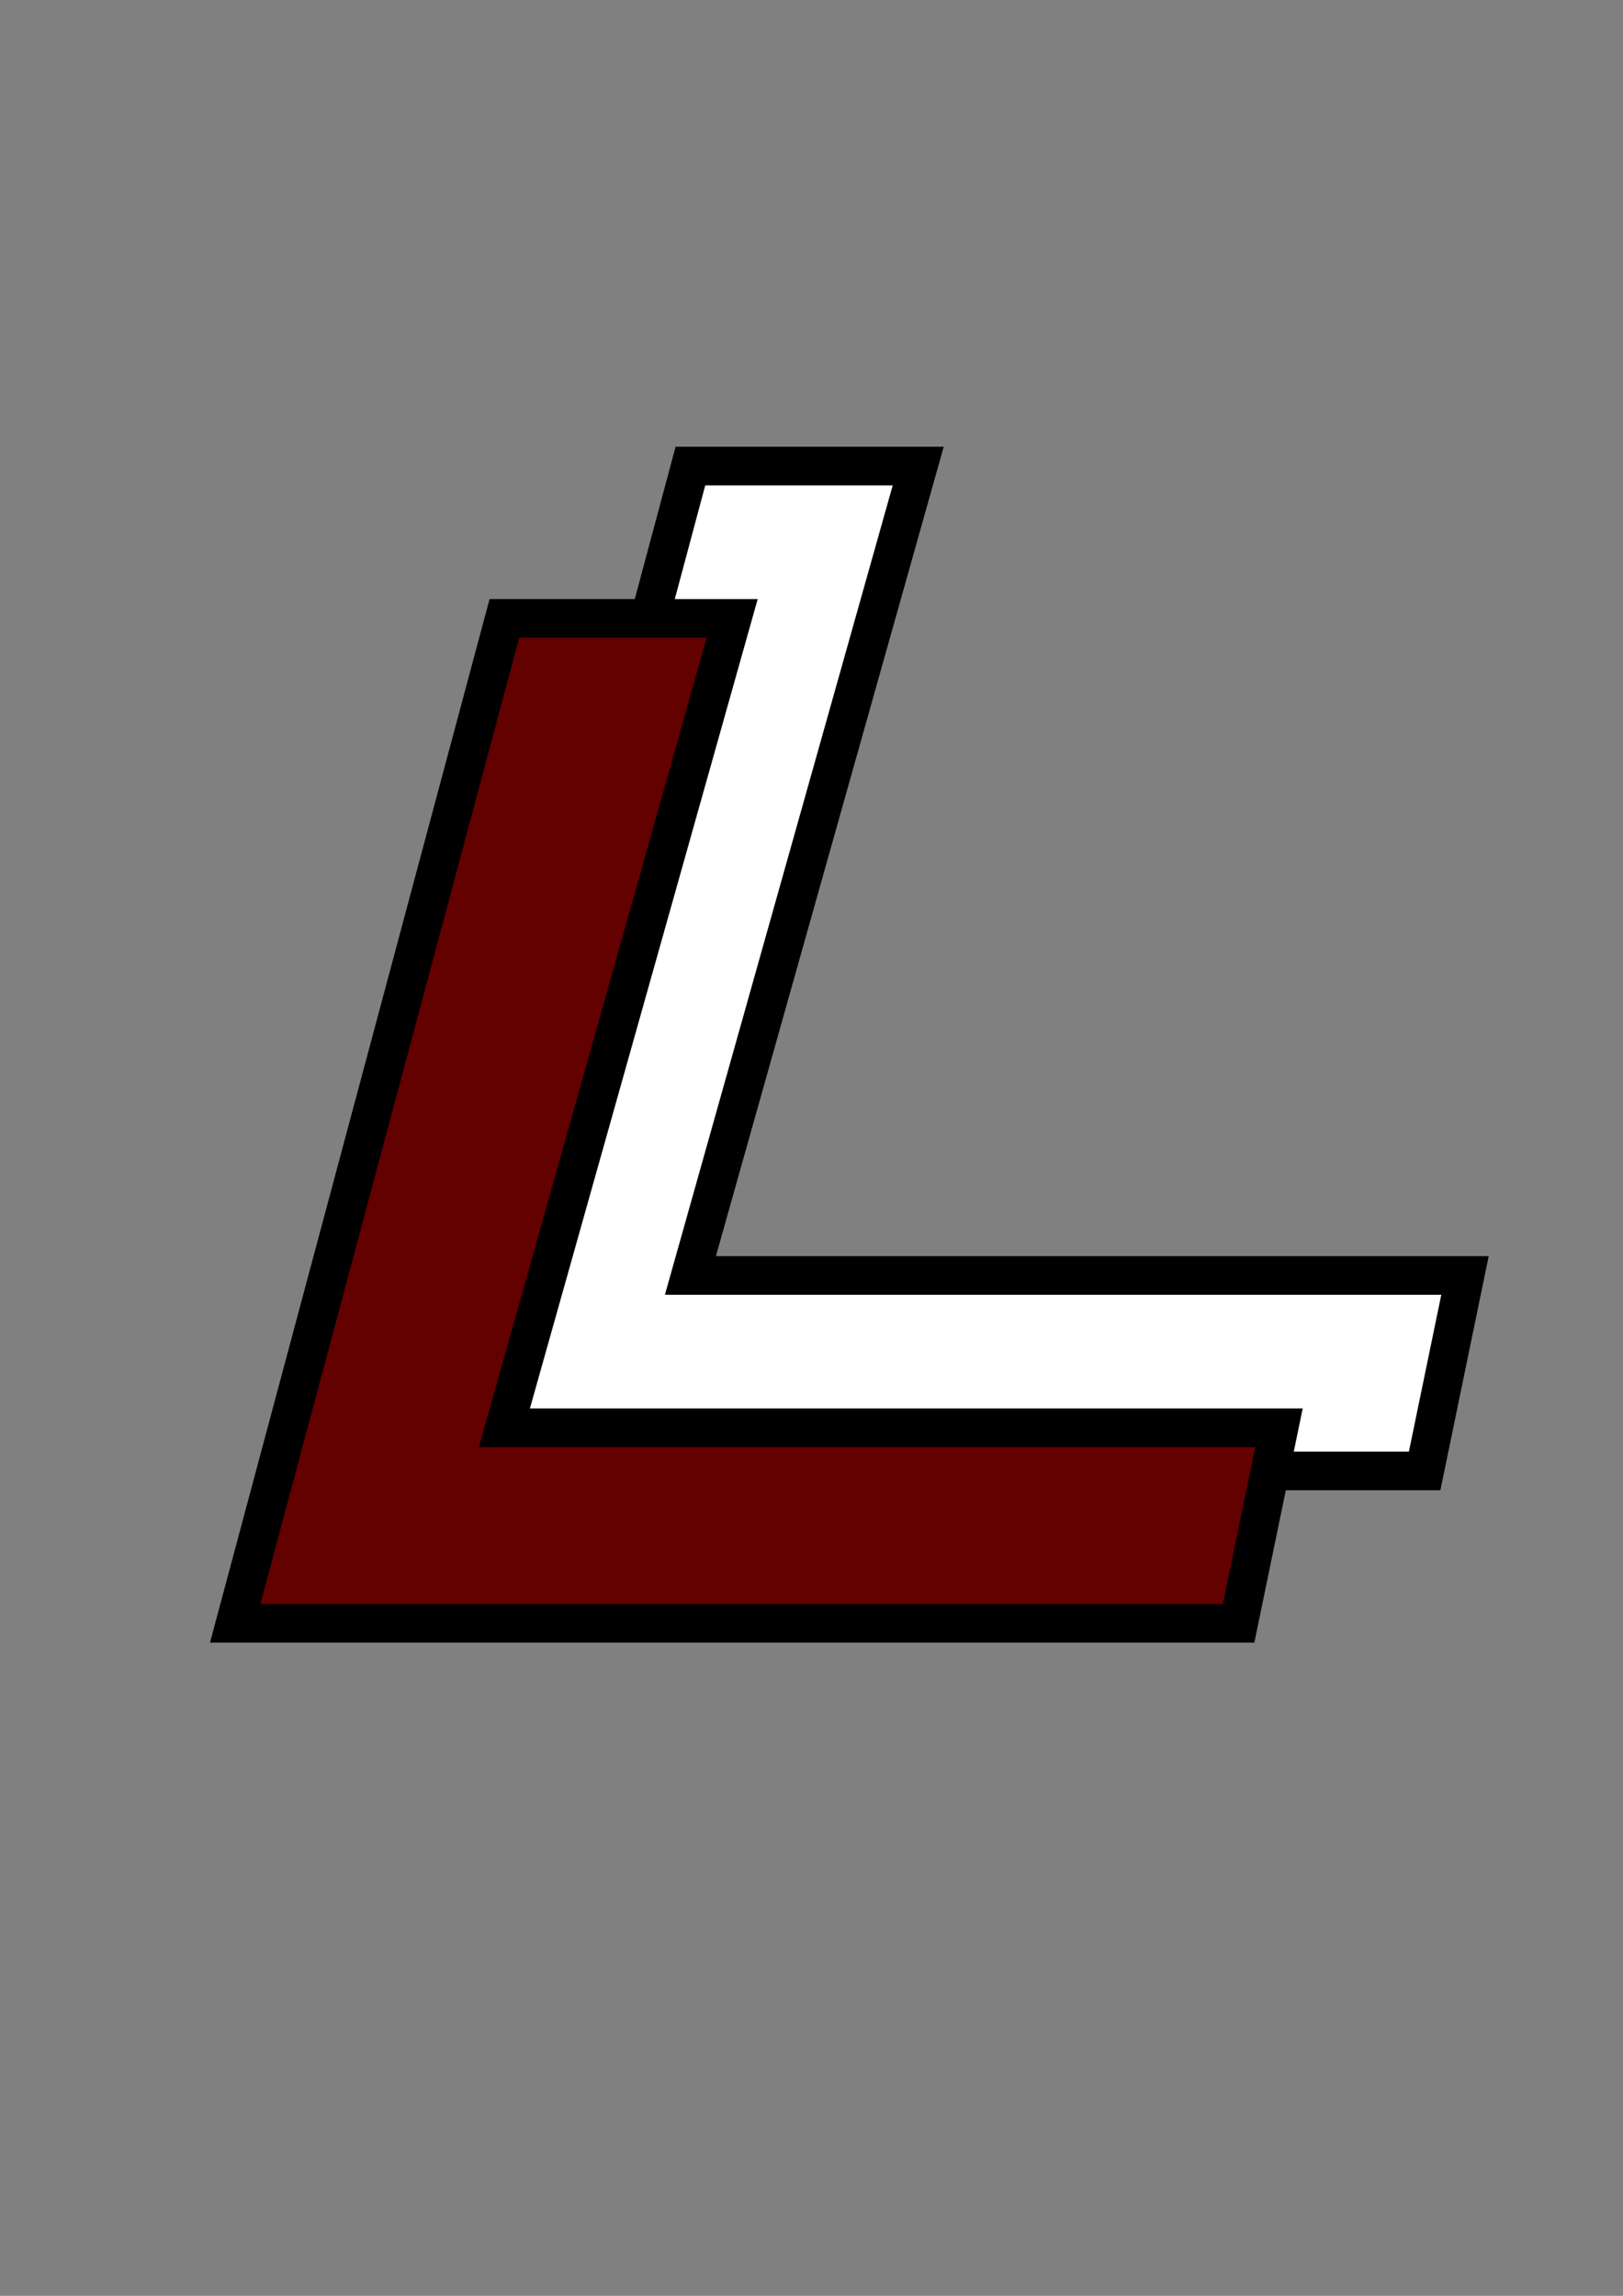
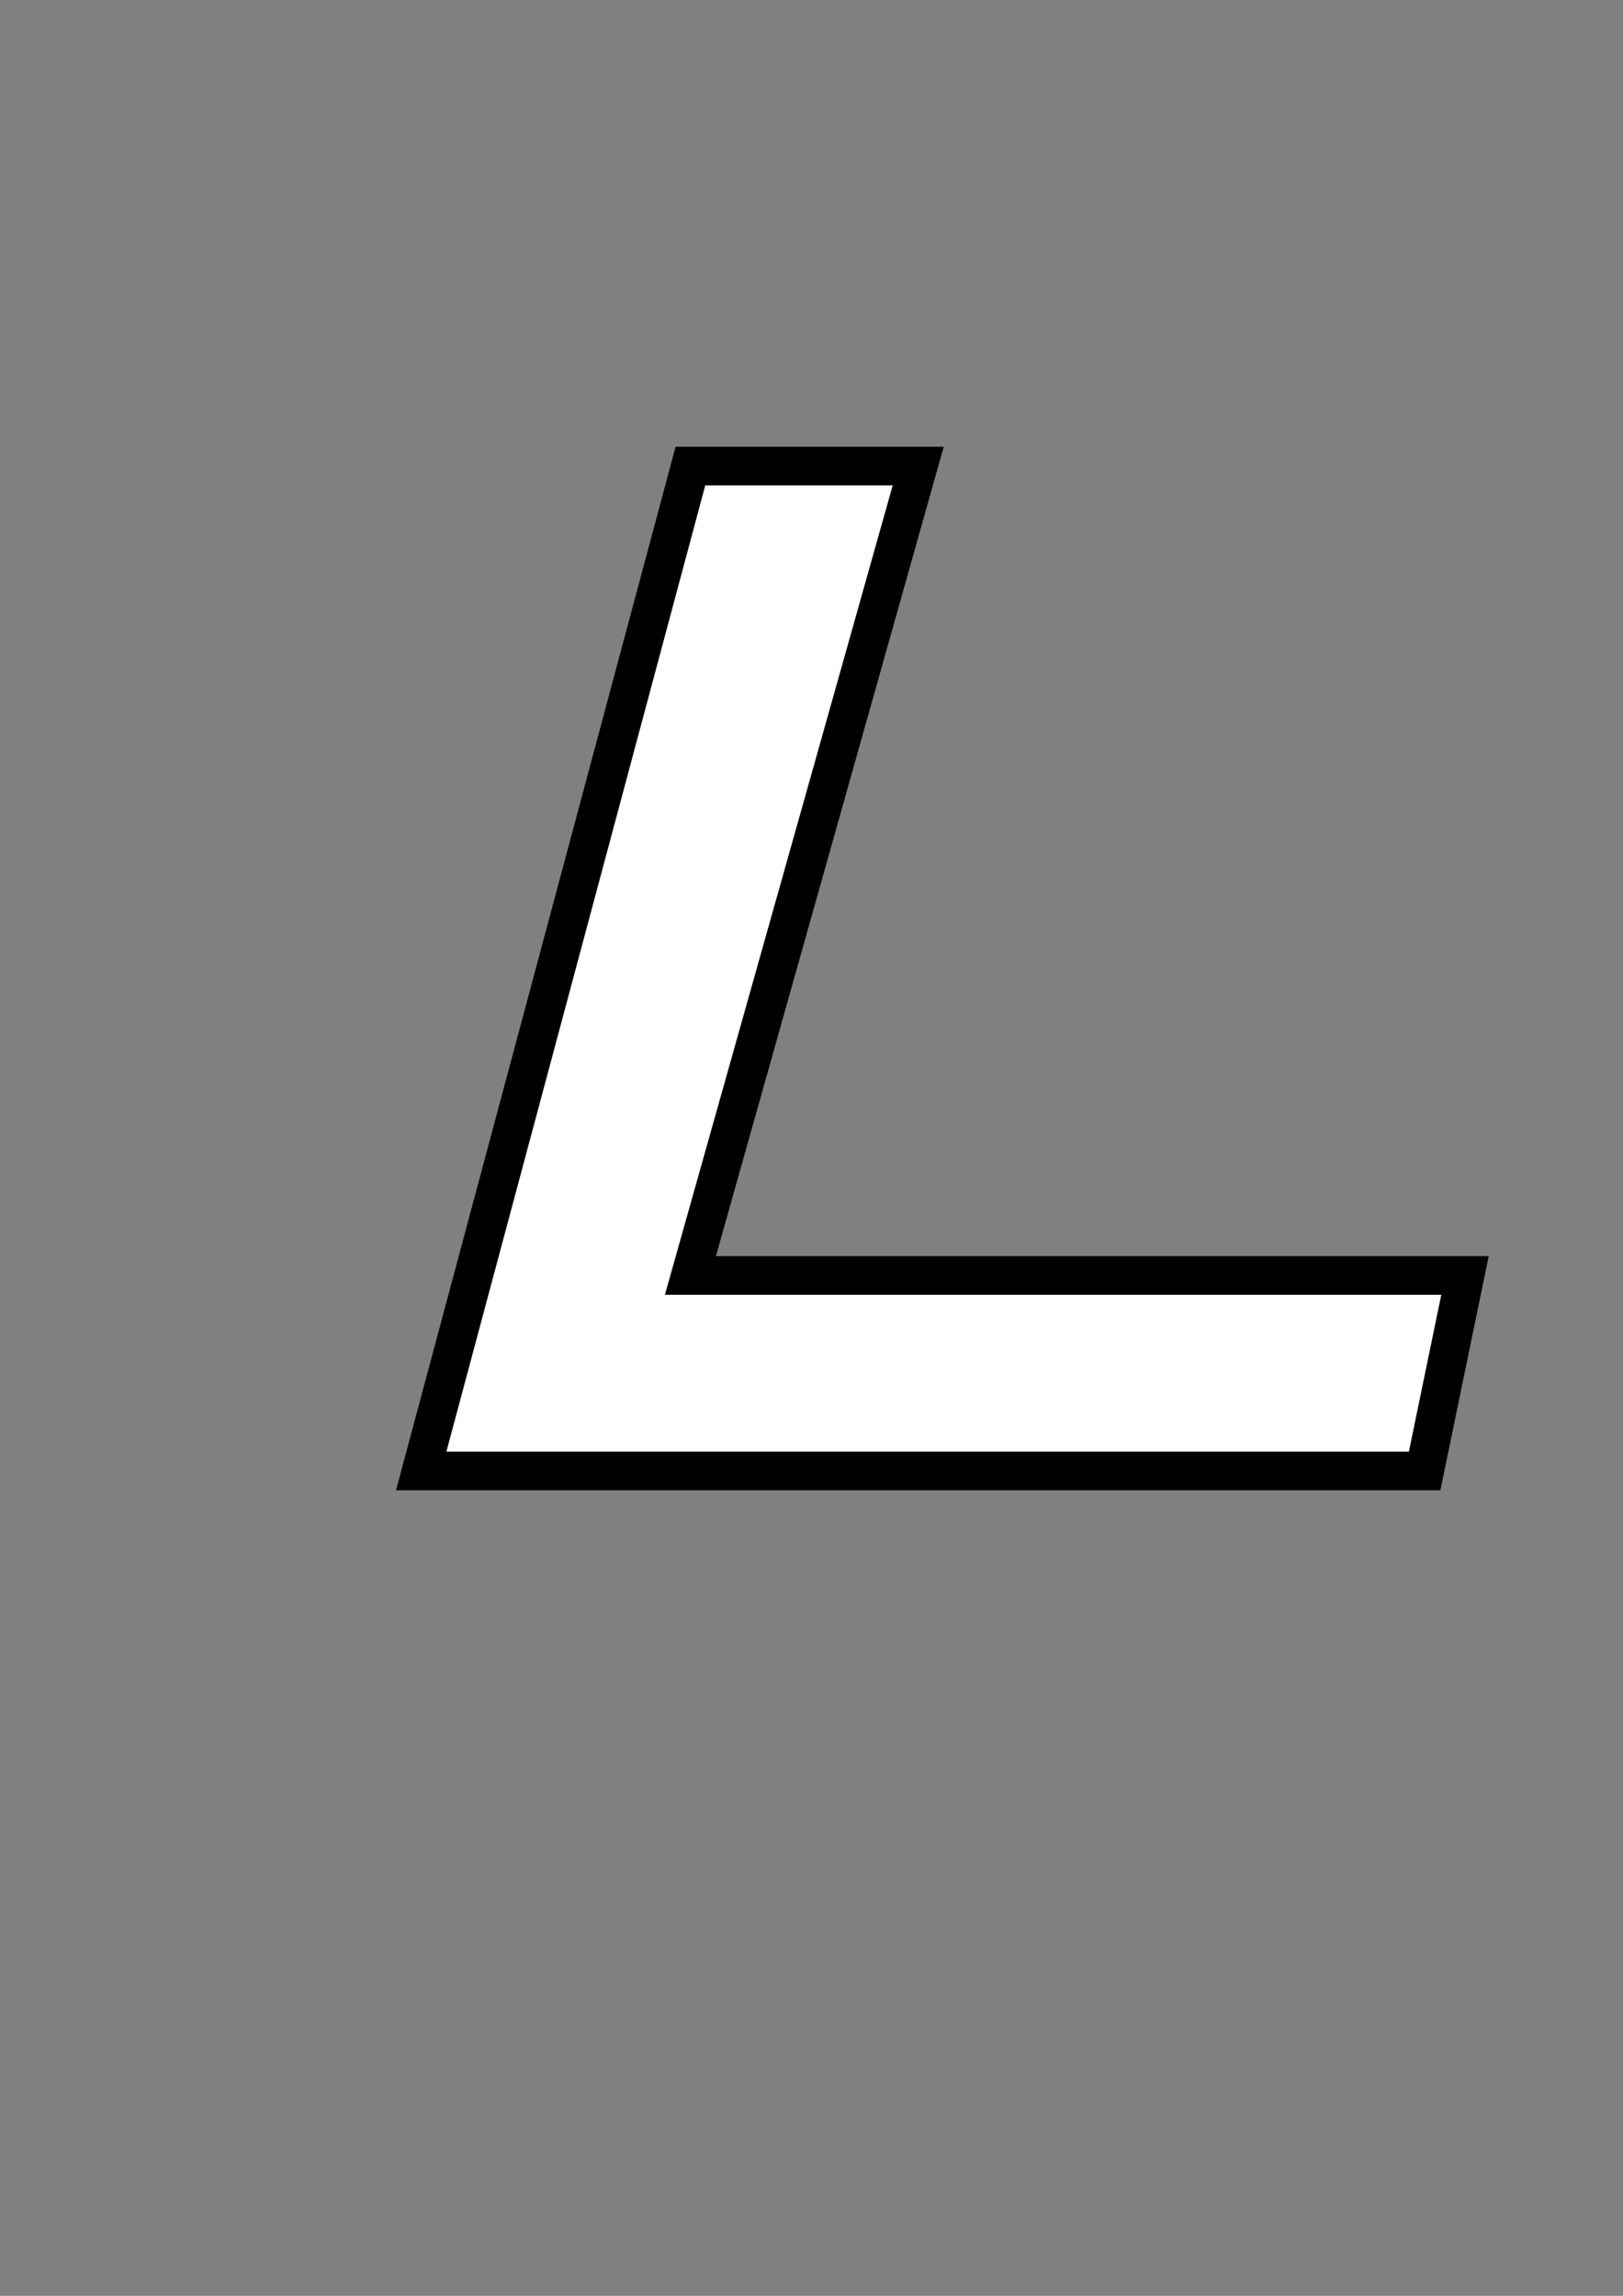
<svg xmlns="http://www.w3.org/2000/svg" xmlns:ns1="http://www.inkscape.org/namespaces/inkscape" xmlns:ns2="http://sodipodi.sourceforge.net/DTD/sodipodi-0.dtd" width="210mm" height="297mm" viewBox="0 0 210 297" version="1.1" id="svg1" ns1:version="1.4 (e7c3feb, 2024-10-09)" ns2:docname="custom_logo_v8.svg" ns1:export-filename="custom_logo_v6_#630000.svg" ns1:export-xdpi="96" ns1:export-ydpi="96">
  <rect x="0" y="0" width="210" height="297" fill="#808080" stroke="none" />
  <ns2:namedview id="namedview1" pagecolor="#ffffff" bordercolor="#000000" borderopacity="0.25" ns1:showpageshadow="2" ns1:pageopacity="0.0" ns1:pagecheckerboard="0" ns1:deskcolor="#d1d1d1" ns1:document-units="mm" showgrid="true" ns1:zoom="0.36124088" ns1:cx="81.662961" ns1:cy="732.19841" ns1:window-width="1920" ns1:window-height="1016" ns1:window-x="0" ns1:window-y="0" ns1:window-maximized="1" ns1:current-layer="layer1" ns1:export-bgcolor="#ffffff00">
    <ns1:grid id="grid1" units="mm" originx="0" originy="0" spacingx="1" spacingy="1" empcolor="#0099e5" empopacity="0.302" color="#0099e5" opacity="0.149" empspacing="5" enabled="true" visible="true" snapvisiblegridlinesonly="true" dotted="false" />
    <ns1:page x="0" y="0" width="210" height="297" id="page2" margin="0" bleed="0" />
  </ns2:namedview>
  <defs id="defs1" />
  <g ns1:label="Layer 1" ns1:groupmode="layer" id="layer1" style="stroke:#000000;stroke-opacity:1">
    <path style="fill:#ffffff;fill-opacity:1;stroke:#000000;stroke-width:5;stroke-linecap:butt;stroke-dasharray:none;stroke-opacity:1" d="M 89.333,60.292 54.5,190.292 H 184.333 l 5.224,-25.292 H 89.333 L 118.808,60.292 Z" id="path6" ns2:nodetypes="ccccccc" />
-     <path style="fill:#630000;fill-opacity:1;stroke:#000000;stroke-width:5;stroke-linecap:butt;stroke-dasharray:none;stroke-opacity:1" d="M 65.263,80 30.429,210 H 160.263 l 5.224,-25.292 H 65.263 L 94.737,80 Z" id="path6-6" ns2:nodetypes="ccccccc" />
  </g>
</svg>